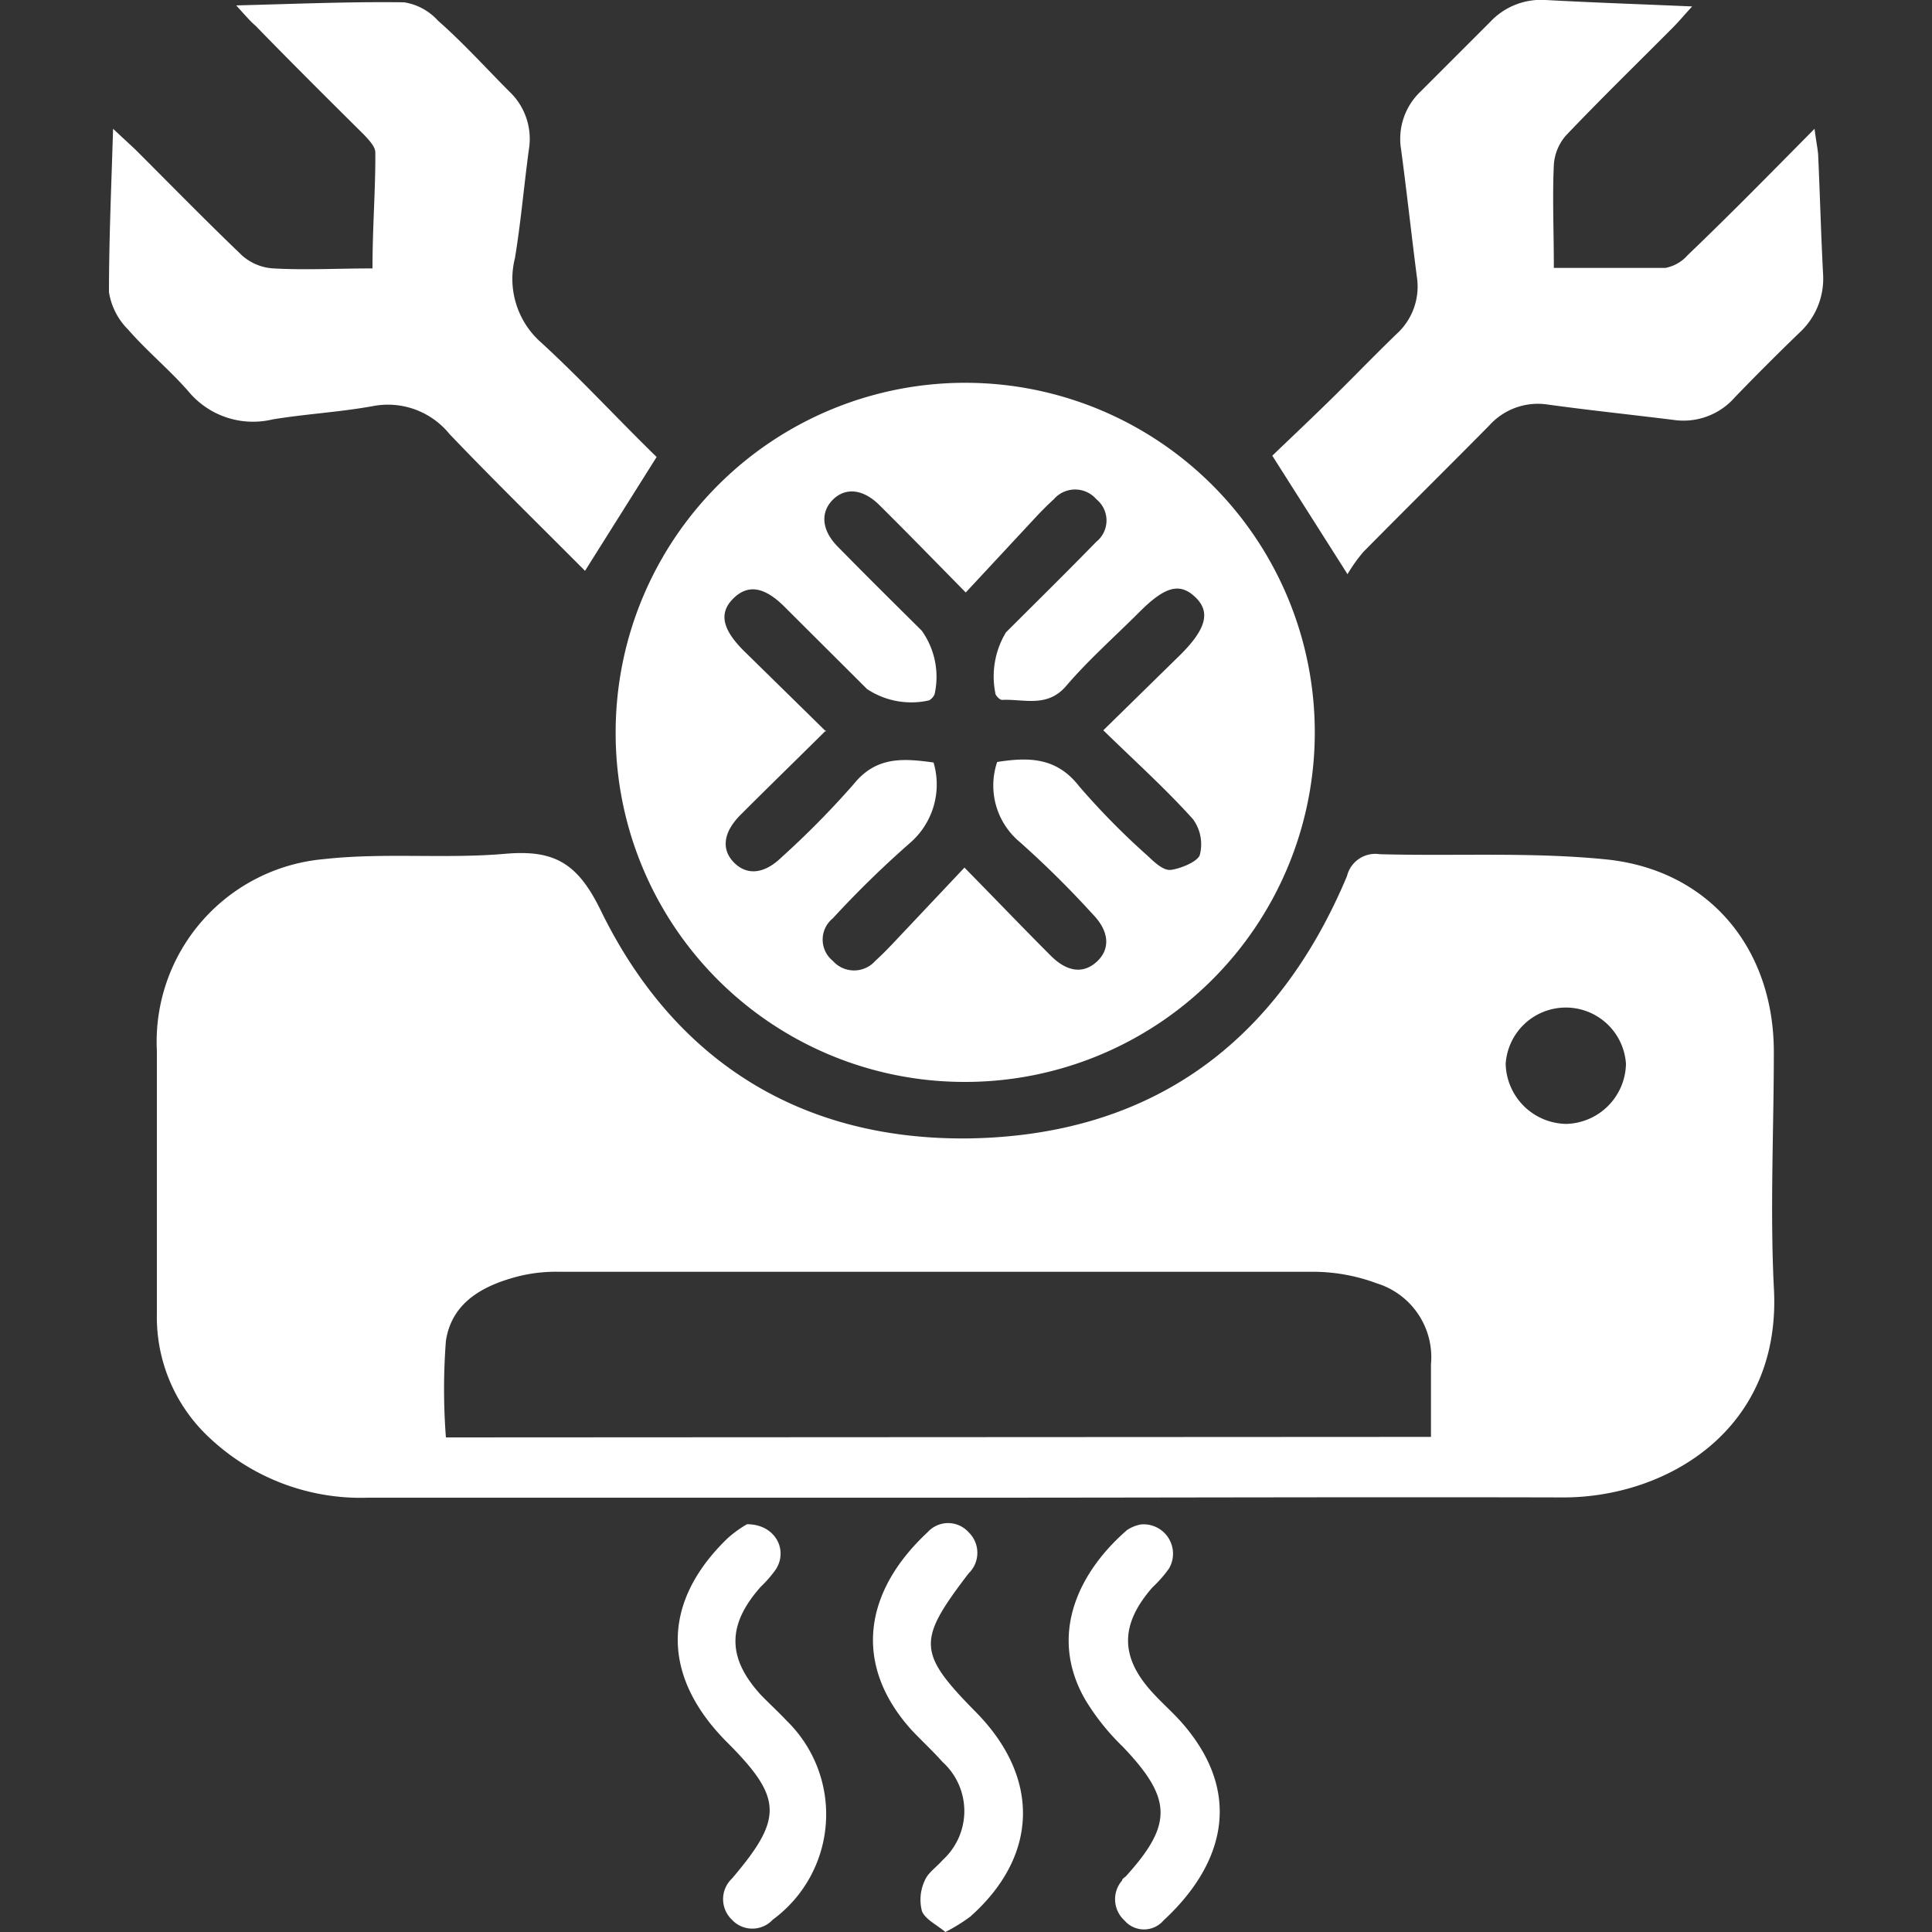
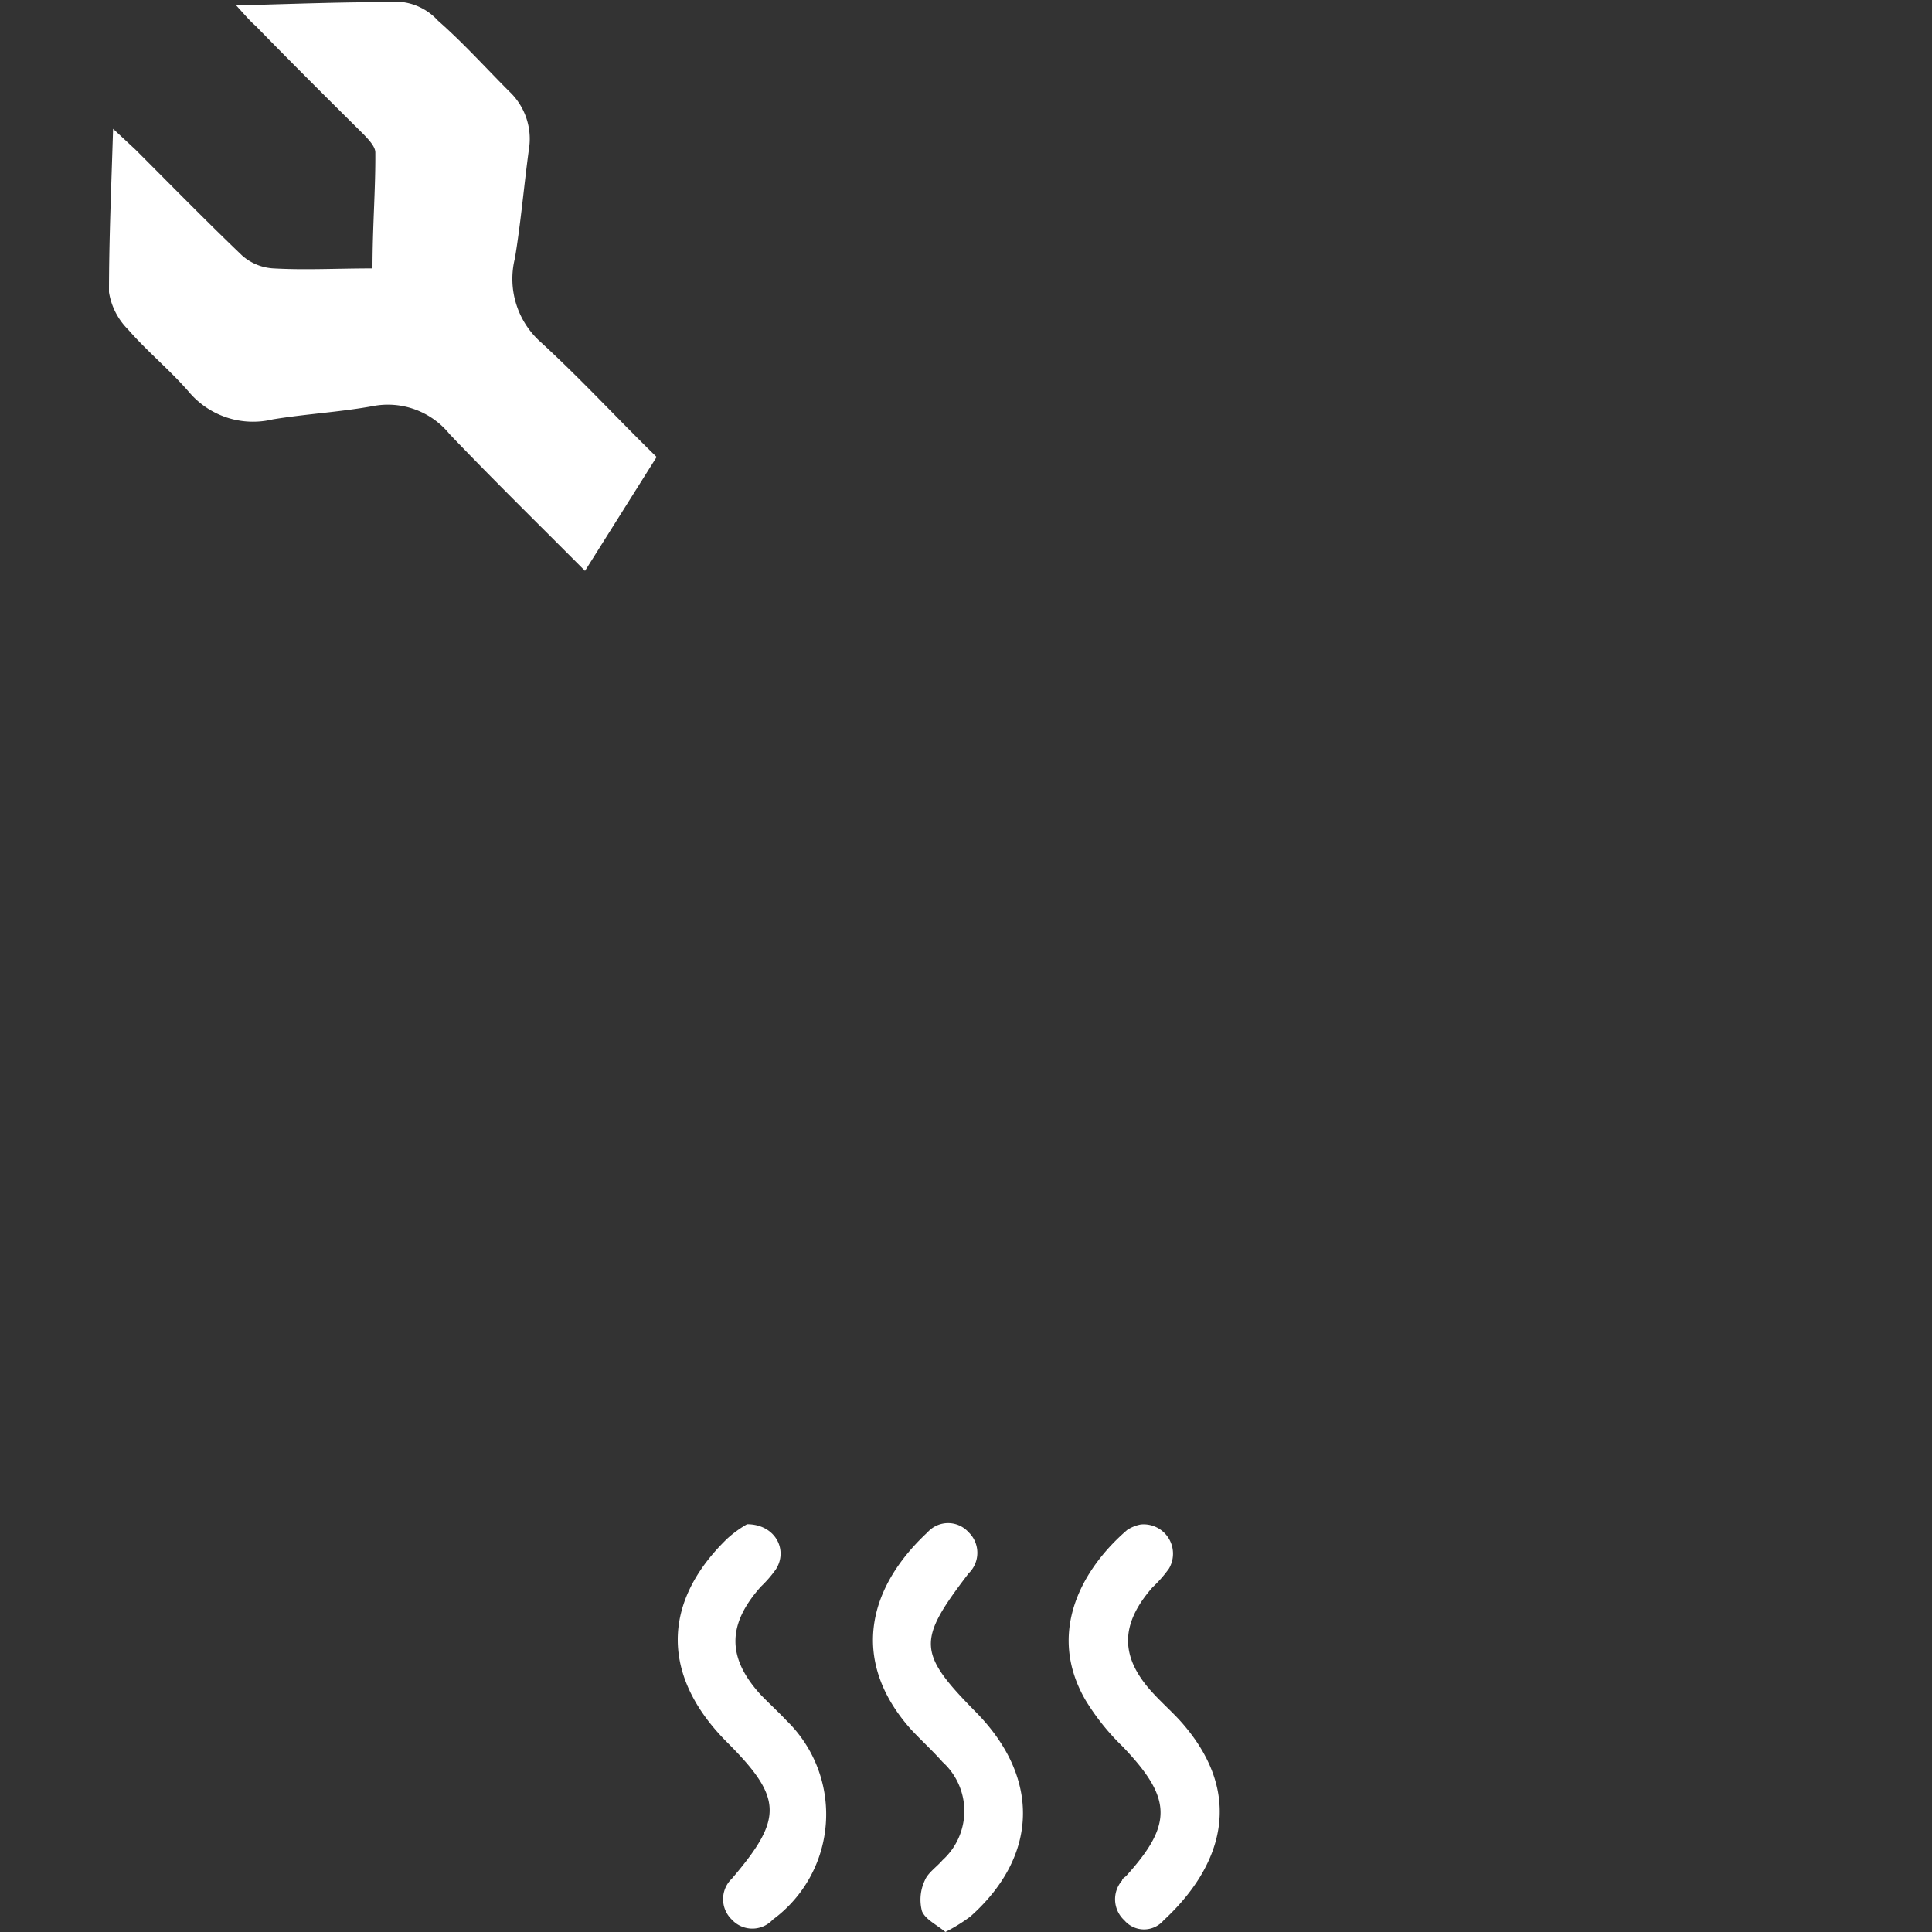
<svg xmlns="http://www.w3.org/2000/svg" id="Layer_1" data-name="Layer 1" viewBox="0 0 75 75">
  <rect x="0" y="0" width="75" height="75" fill="#333333" stroke="none" />
  <defs>
    <style>.cls-1{fill:#fff;}</style>
  </defs>
-   <path class="cls-1" d="M37.44,58.14H14.3a8.56,8.56,0,0,1-6.14-2.3A6.39,6.39,0,0,1,6.09,51q0-5.1,0-10.2a7.12,7.12,0,0,1,6.49-7.45c2.34-.26,4.73,0,7.08-.21,1.85-.15,2.76.36,3.65,2.18,2.88,5.92,7.87,9,14.45,8.87,7-.16,11.83-3.75,14.53-10.18a1.13,1.13,0,0,1,1.27-.85c2.93.08,5.87-.09,8.77.2,4,.4,6.53,3.44,6.53,7.48,0,3-.15,6.1,0,9.13.33,5.58-4.23,8.18-8.21,8.16C52.93,58.11,45.19,58.14,37.44,58.14Zm18.11-2.36c0-1,0-1.91,0-2.82a3,3,0,0,0-2.1-3.14,7.14,7.14,0,0,0-2.41-.45q-14.69,0-29.35,0a6,6,0,0,0-1.58.18c-1.35.35-2.57,1-2.8,2.5a24.58,24.58,0,0,0,0,3.75ZM60.8,43.63a2.38,2.38,0,0,0,2.32-2.33,2.34,2.34,0,0,0-4.67,0A2.39,2.39,0,0,0,60.8,43.63Z" />
-   <path class="cls-1" d="M23.9,28.35A13.57,13.57,0,1,1,37.44,42,13.54,13.54,0,0,1,23.9,28.35Zm8.17,0c-1.17,1.16-2.25,2.21-3.32,3.28-.67.67-.76,1.34-.26,1.85s1.17.46,1.85-.2a34.09,34.09,0,0,0,2.8-2.84c.88-1.09,1.93-1,3.1-.84a3,3,0,0,1-.91,3.12,39,39,0,0,0-3,2.93,1.06,1.06,0,0,0,0,1.65,1.1,1.1,0,0,0,1.65,0c.22-.2.43-.41.63-.62l2.83-3c1.21,1.23,2.27,2.34,3.35,3.42.64.64,1.27.71,1.79.23s.5-1.17-.17-1.85a37.36,37.36,0,0,0-2.83-2.8,2.85,2.85,0,0,1-.87-3.1c1.22-.19,2.3-.19,3.18.94a28.44,28.44,0,0,0,2.67,2.71c.25.24.59.56.87.54s1-.27,1.14-.56a1.64,1.64,0,0,0-.26-1.41c-1.06-1.18-2.25-2.25-3.48-3.45l3-2.94c1-1,1.17-1.66.57-2.23s-1.17-.42-2.16.57-2,1.88-2.87,2.9c-.73.83-1.62.48-2.47.52-.08,0-.2-.12-.25-.21a3.31,3.31,0,0,1,.4-2.41c1.17-1.17,2.35-2.33,3.51-3.52a1.06,1.06,0,0,0,0-1.65,1.09,1.09,0,0,0-1.65,0c-.22.2-.43.41-.63.62L37.49,23c-1.19-1.21-2.26-2.31-3.35-3.39-.62-.62-1.3-.7-1.79-.23s-.49,1.17.17,1.84c1.08,1.1,2.17,2.18,3.26,3.26a3.08,3.08,0,0,1,.5,2.47.47.47,0,0,1-.22.24,3.11,3.11,0,0,1-2.4-.44l-3.2-3.19c-.79-.79-1.43-.89-2-.32s-.4,1.2.39,2C29.9,26.27,30.93,27.28,32.07,28.4Z" />
  <path class="cls-1" d="M22.71,22.16c-1.78-1.79-3.55-3.52-5.26-5.31a3.08,3.08,0,0,0-3-1.08c-1.28.23-2.58.3-3.86.51A3.26,3.26,0,0,1,7.32,15.2c-.73-.84-1.61-1.56-2.35-2.41a2.63,2.63,0,0,1-.74-1.45c0-2,.09-4.06.16-6.34l.86.8C6.63,7.18,8,8.58,9.4,9.92a2,2,0,0,0,1.22.5c1.23.07,2.47,0,3.84,0,0-1.63.12-3.06.11-4.5,0-.23-.26-.5-.45-.7C12.73,3.84,11.32,2.44,9.92,1,9.73.84,9.55.63,9.17.21,11.53.15,13.61.06,15.69.09A2.24,2.24,0,0,1,17,.8c1,.88,1.85,1.83,2.77,2.75a2.53,2.53,0,0,1,.76,2.26c-.19,1.4-.31,2.82-.54,4.21A3.29,3.29,0,0,0,21,13.29c1.56,1.43,3,3,4.49,4.45Z" />
-   <path class="cls-1" d="M52.31,22.29l-2.92-4.6c.76-.73,1.61-1.53,2.44-2.35s1.58-1.6,2.39-2.38A2.48,2.48,0,0,0,55,10.73c-.21-1.64-.39-3.29-.61-4.93a2.53,2.53,0,0,1,.76-2.25l2.7-2.7A2.7,2.7,0,0,1,60,0c1.81.1,3.63.16,5.69.25-.35.38-.53.6-.72.79-1.4,1.41-2.82,2.79-4.18,4.22a1.91,1.91,0,0,0-.47,1.14c-.06,1.27,0,2.54,0,4,1.57,0,2.95,0,4.33,0a1.53,1.53,0,0,0,.87-.5C67.13,8.36,68.7,6.76,70.44,5c.06.48.12.75.14,1,.07,1.54.11,3.07.19,4.61a2.85,2.85,0,0,1-.91,2.3c-.85.82-1.69,1.66-2.51,2.51a2.65,2.65,0,0,1-2.39.88c-1.61-.2-3.23-.37-4.84-.59a2.54,2.54,0,0,0-2.31.81c-1.62,1.64-3.26,3.26-4.88,4.9A6.11,6.11,0,0,0,52.31,22.29Z" />
  <path class="cls-1" d="M36.7,75c-.35-.29-.78-.49-.91-.81A1.75,1.75,0,0,1,35.9,73c.12-.3.46-.52.69-.79a2.57,2.57,0,0,0,0-3.81c-.39-.44-.83-.84-1.23-1.27-2.29-2.57-1.78-5.39.65-7.65a1.07,1.07,0,0,1,1.59,0,1.11,1.11,0,0,1,0,1.6c-2,2.62-2,3.07.31,5.41,2.48,2.54,2.4,5.56-.24,7.91A6.7,6.7,0,0,1,36.7,75Z" />
  <path class="cls-1" d="M29,59.17c1.1,0,1.6,1,1.12,1.75a4.57,4.57,0,0,1-.58.67c-1.33,1.49-1.31,2.78,0,4.21.33.34.68.66,1,1A5.07,5.07,0,0,1,30,74.52a1.08,1.08,0,0,1-1.59,0,1.1,1.1,0,0,1,0-1.59l.06-.07c1.93-2.28,1.9-3.08-.24-5.22-2.55-2.55-2.57-5.42,0-7.91A4.36,4.36,0,0,1,29,59.17Z" />
  <path class="cls-1" d="M44.28,59.18a1.14,1.14,0,0,1,1.1,1.71,4.85,4.85,0,0,1-.64.73c-1.28,1.46-1.27,2.74.06,4.15.38.41.81.78,1.17,1.21,2.33,2.75,1.47,5.47-.8,7.57a1,1,0,0,1-1.52,0A1.11,1.11,0,0,1,43.56,73c0-.08.13-.13.18-.2,1.8-2,1.75-3-.16-5A9.06,9.06,0,0,1,42.14,66c-1.51-2.6-.17-5.07,1.62-6.61A1.48,1.48,0,0,1,44.28,59.18Z" />
</svg>